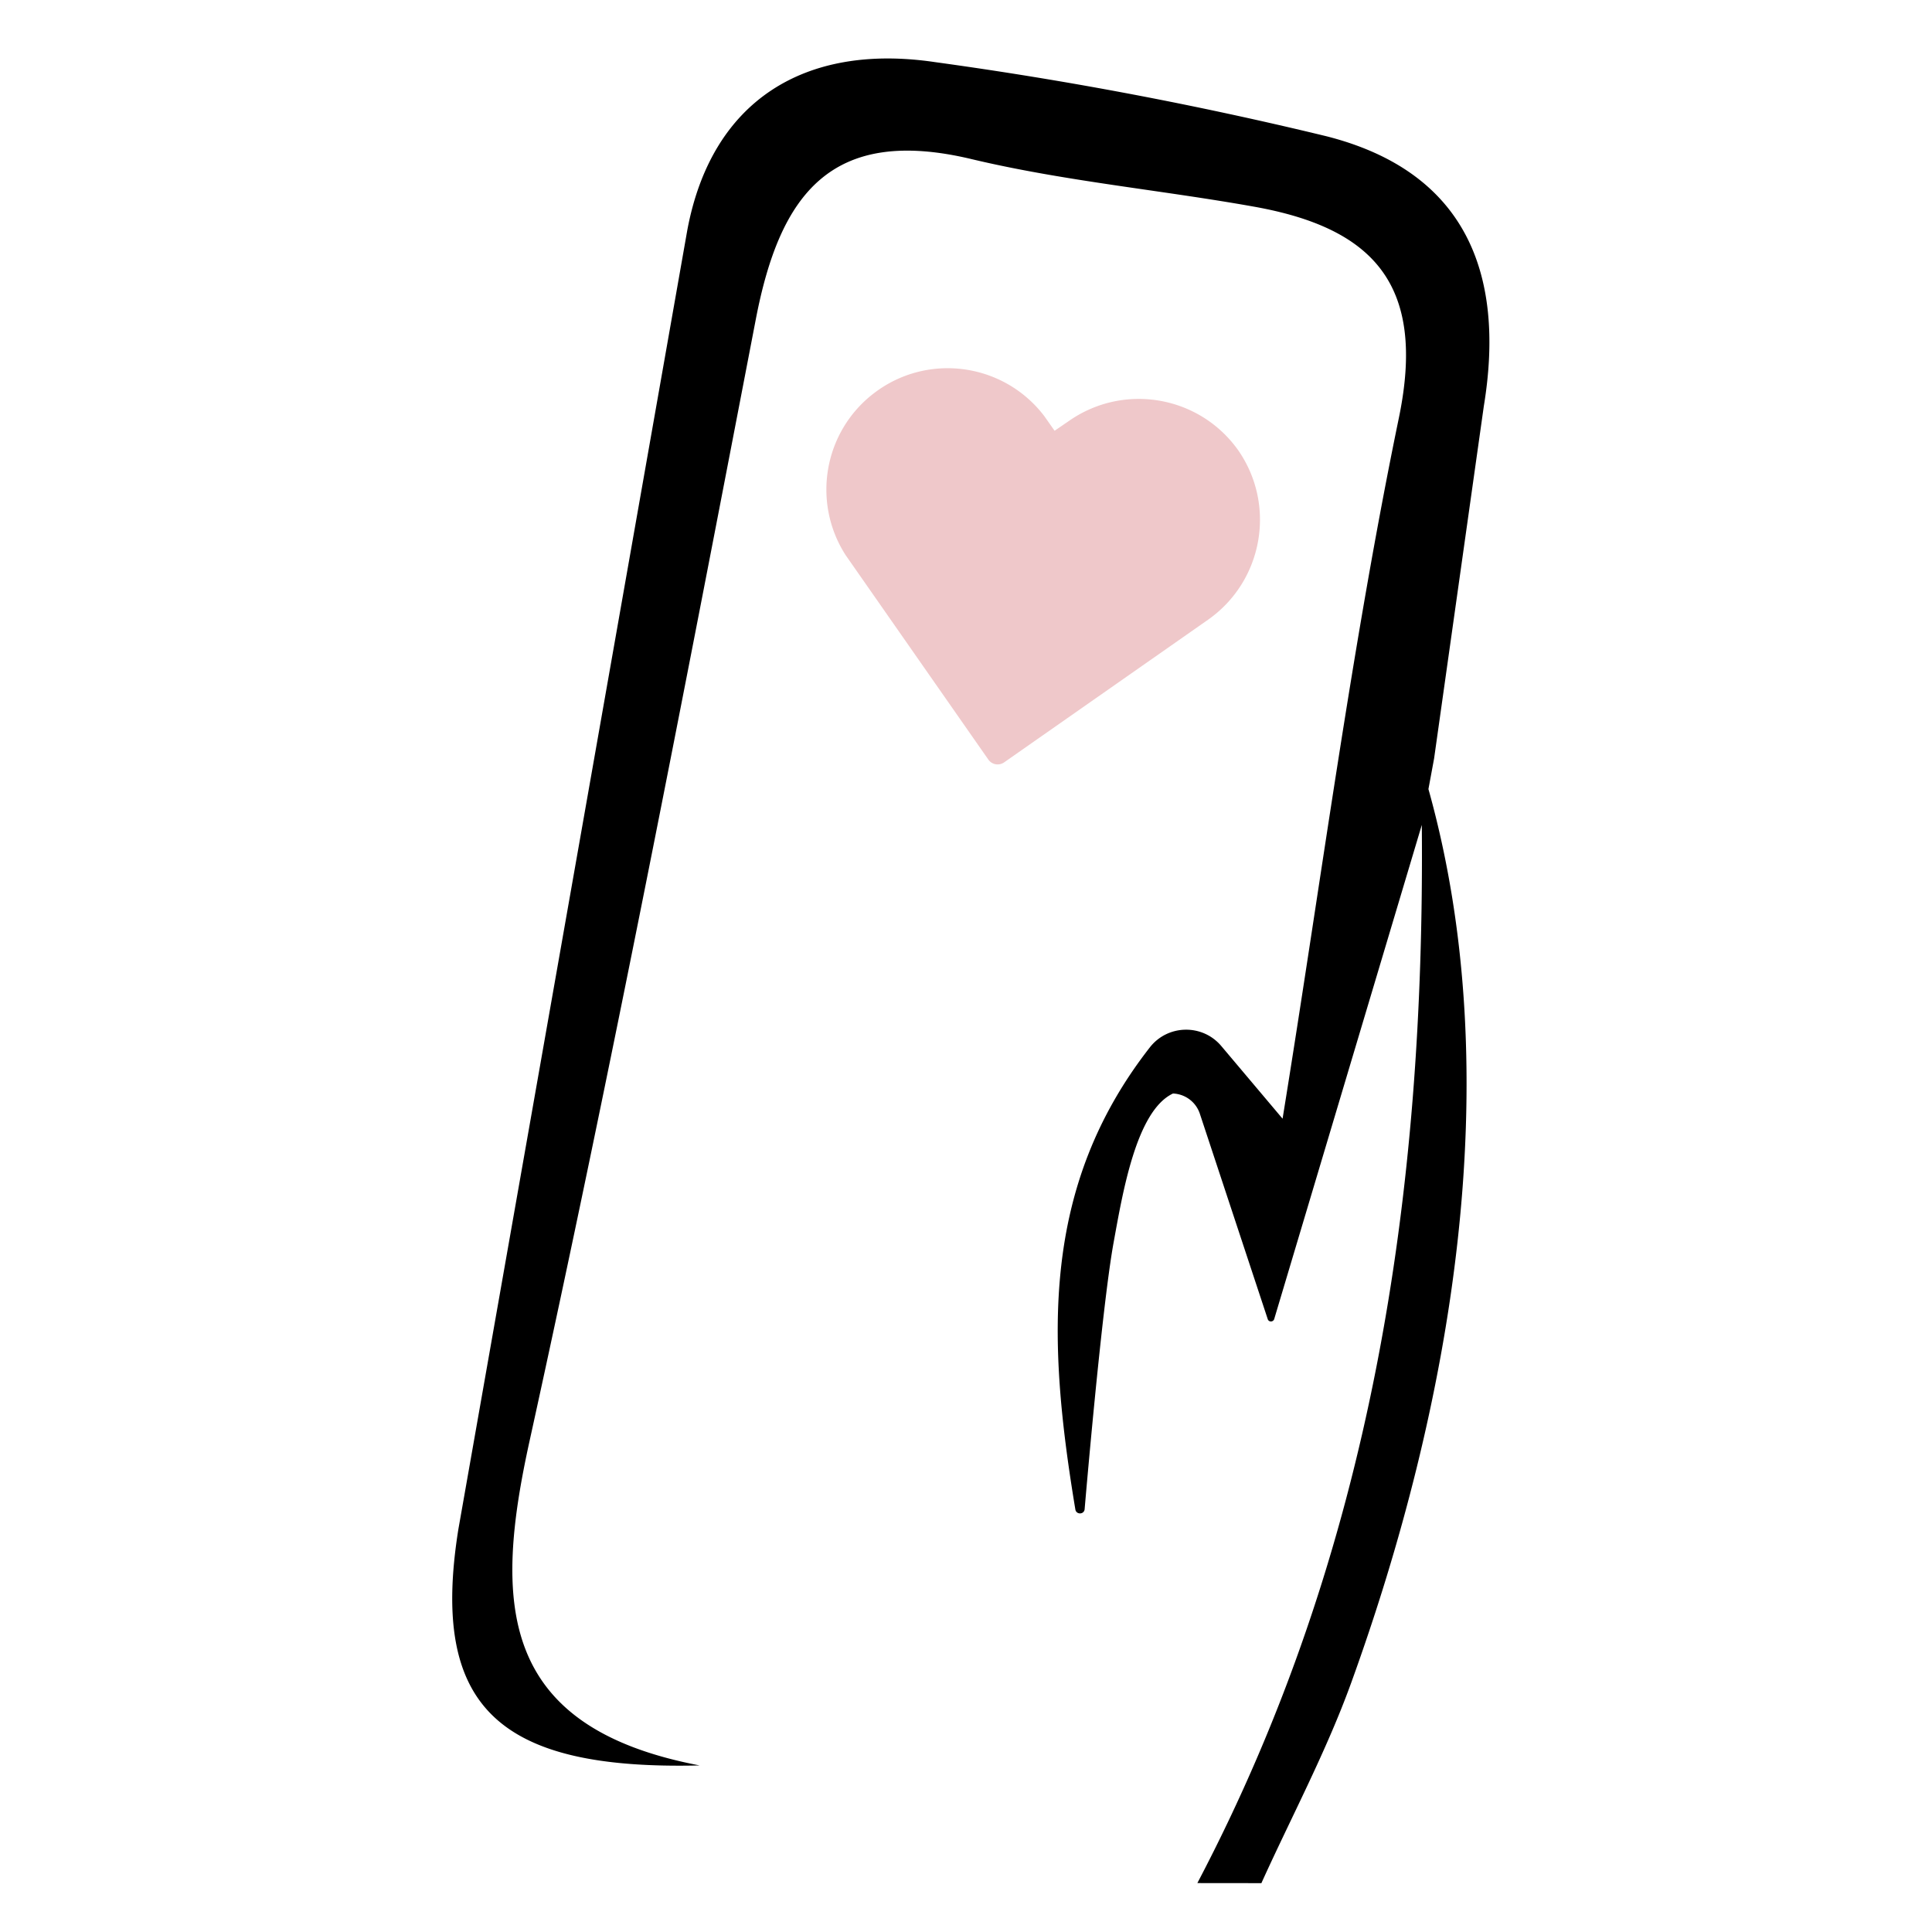
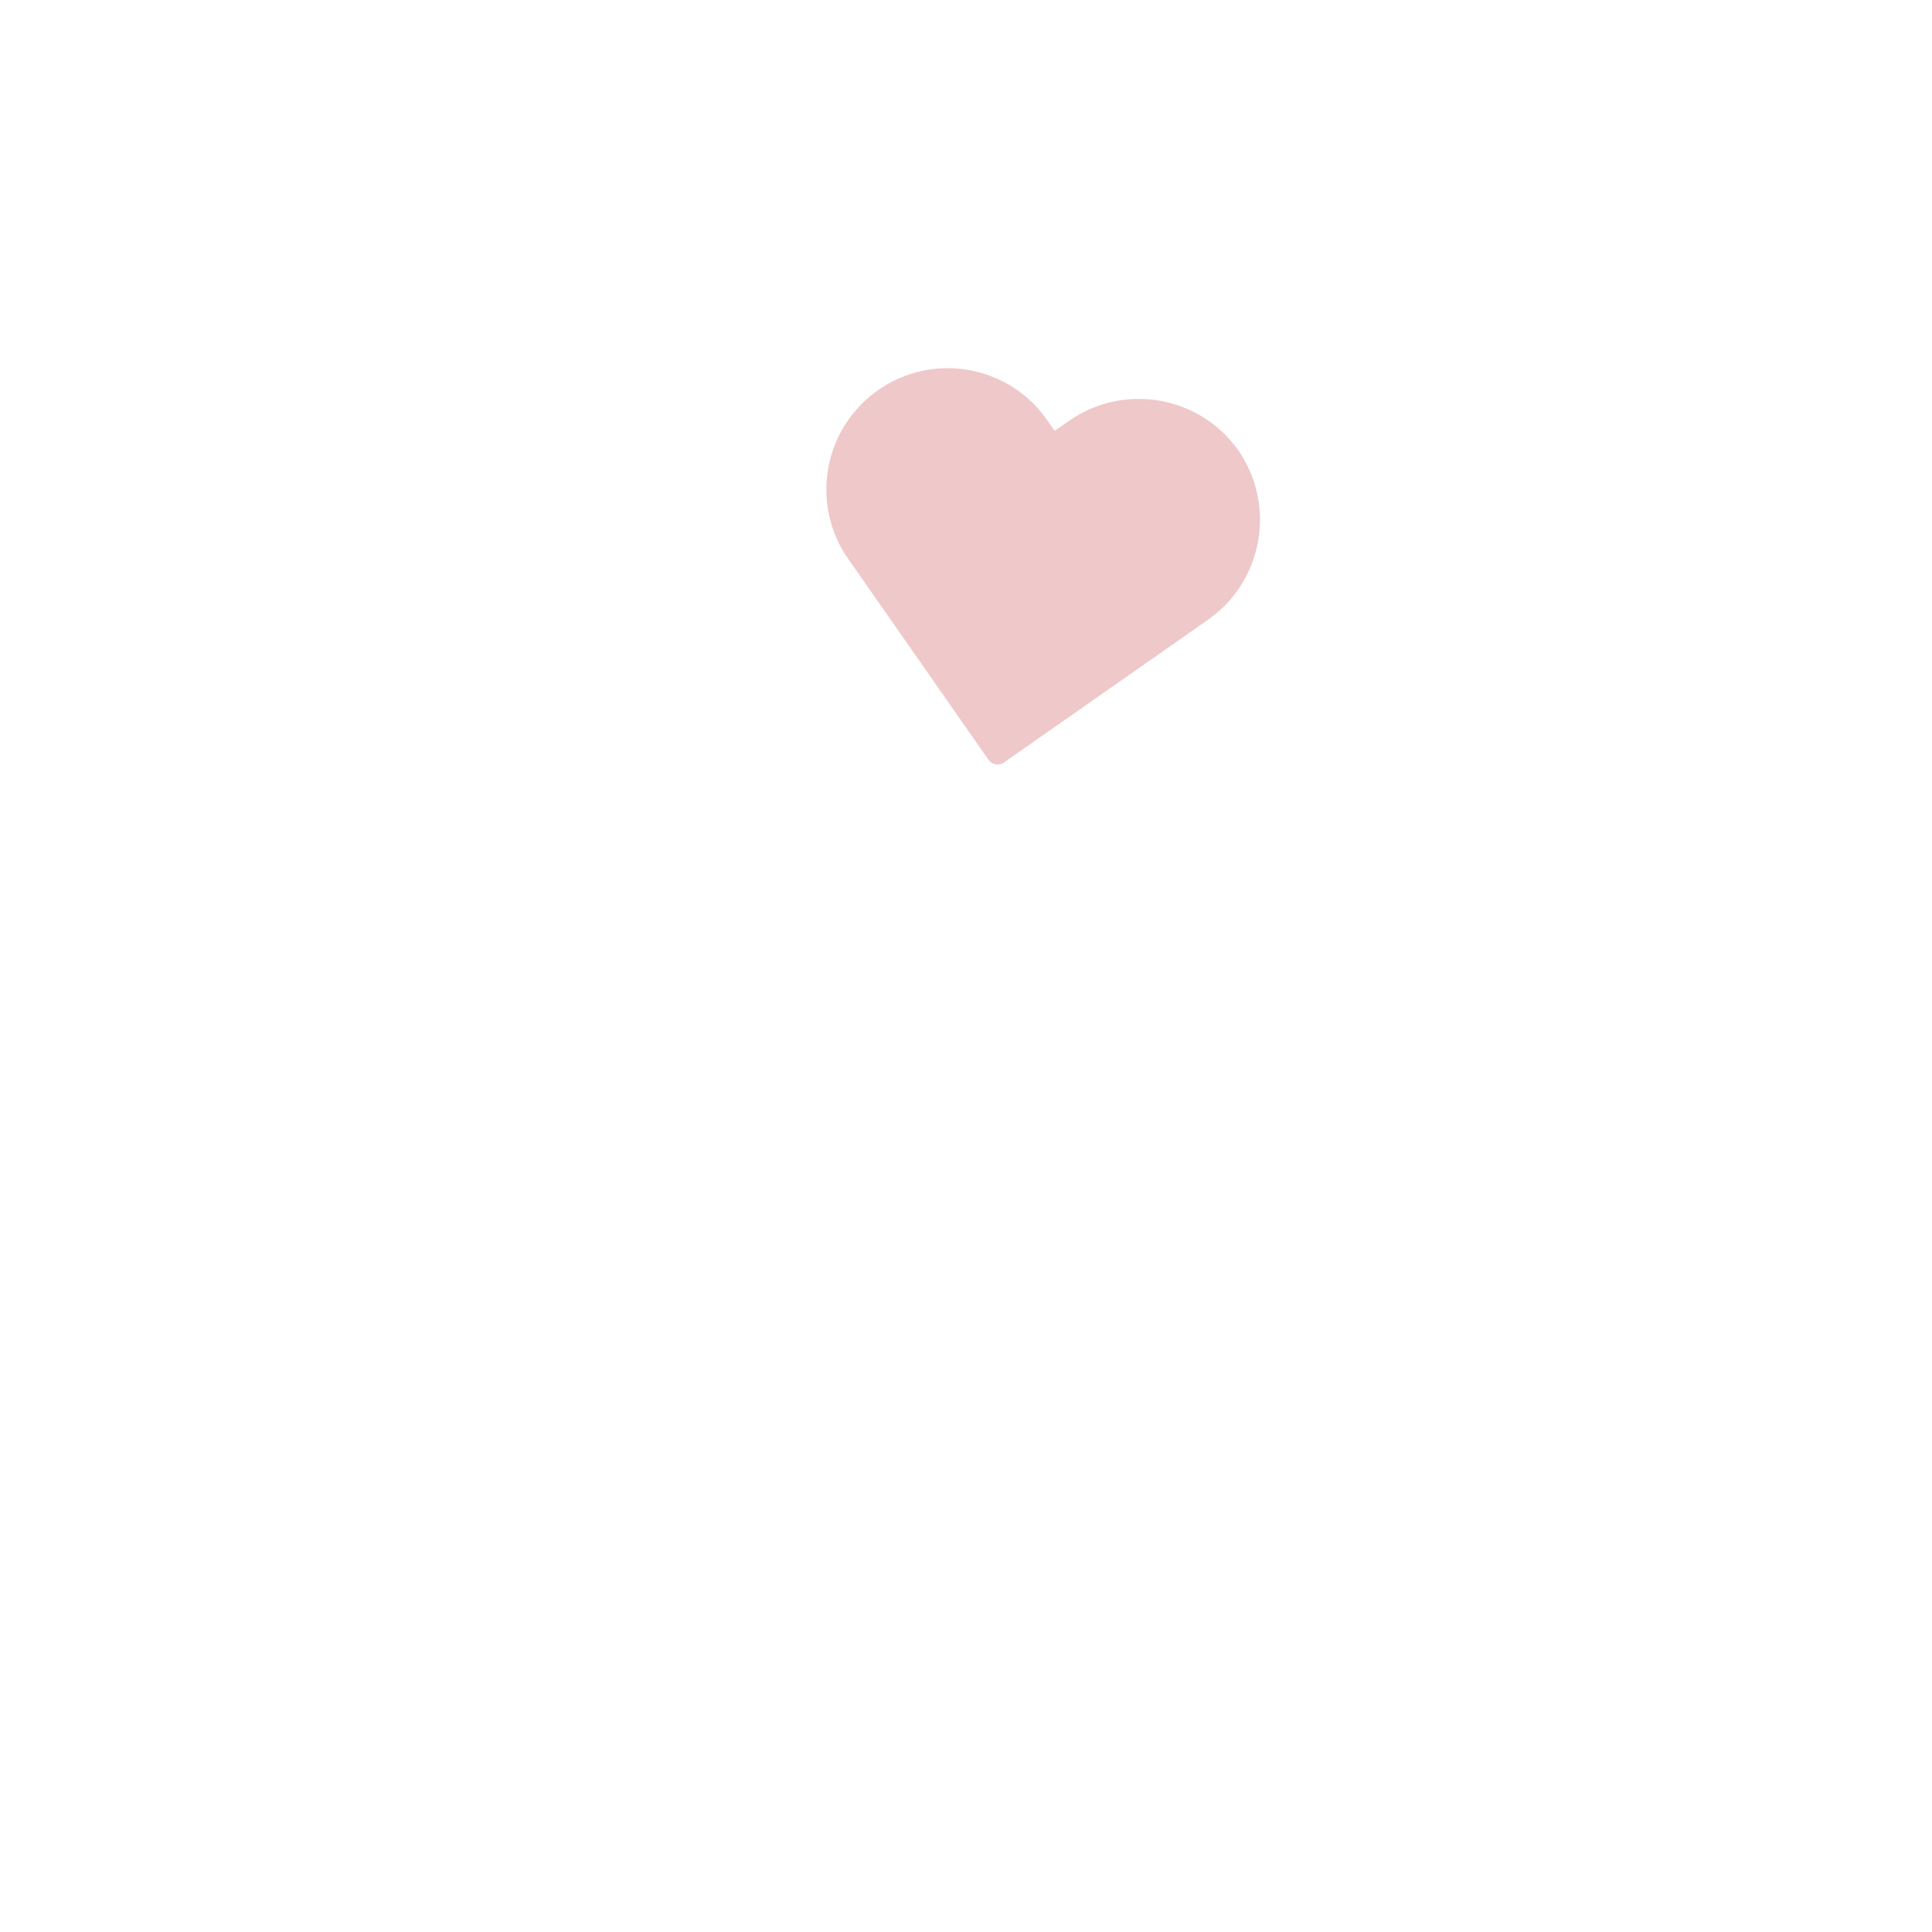
<svg xmlns="http://www.w3.org/2000/svg" viewBox="0 0 280 280">
-   <path d="M215.05 58.84c3.2-19.49-2.87-34.04-22.84-39.1A569.56 569.56 0 0 0 135.49 9c-18.89-2.79-32.37 5.6-35.88 24.35L66.43 221.63c-4.14 25.89 5.94 34.92 34.97 34.23-29.43-5.6-29.76-23.81-24.65-47.03 11.88-53.99 22.35-108.29 32.79-162.57 3.47-18.02 10.84-28.08 31.27-23.2 13.44 3.2 27.34 4.46 40.98 6.9 17.22 3.09 24.94 11.26 20.95 30.58-6.83 33.05-11.19 66.61-16.86 101.59L177 151.6c-2.73-3.24-7.76-3.14-10.36.2-15.78 20.22-14.9 42.23-10.79 66.97.13.76 1.23.75 1.34-.01 0 0 2.46-29.1 4.2-38.67 1.32-7.25 3.29-19.11 8.61-21.61a4.28 4.28 0 0 1 3.89 2.93l9.84 29.77c.15.46.8.44.94-.02l21.39-71.61c.47 53.5-7.26 105.28-32.53 153.36l9.28.01c4.38-9.67 9.42-19.1 13.02-29.05 14.38-39.74 22.96-87.43 11.19-129.51l.82-4.43 7.21-51.09z" />
  <path d="M179.46 65.27c-5.59-7.9-16.5-9.82-24.46-4.32l-2.16 1.48-1.49-2.12c-5.88-7.73-16.91-9.24-24.64-3.36-7.31 5.55-9.11 15.79-4.15 23.51l20.69 29.64a1.64 1.64 0 0 0 2.26.4l29.62-20.72c7.92-5.61 9.85-16.54 4.33-24.51z" fill="#efc8ca" />
</svg>